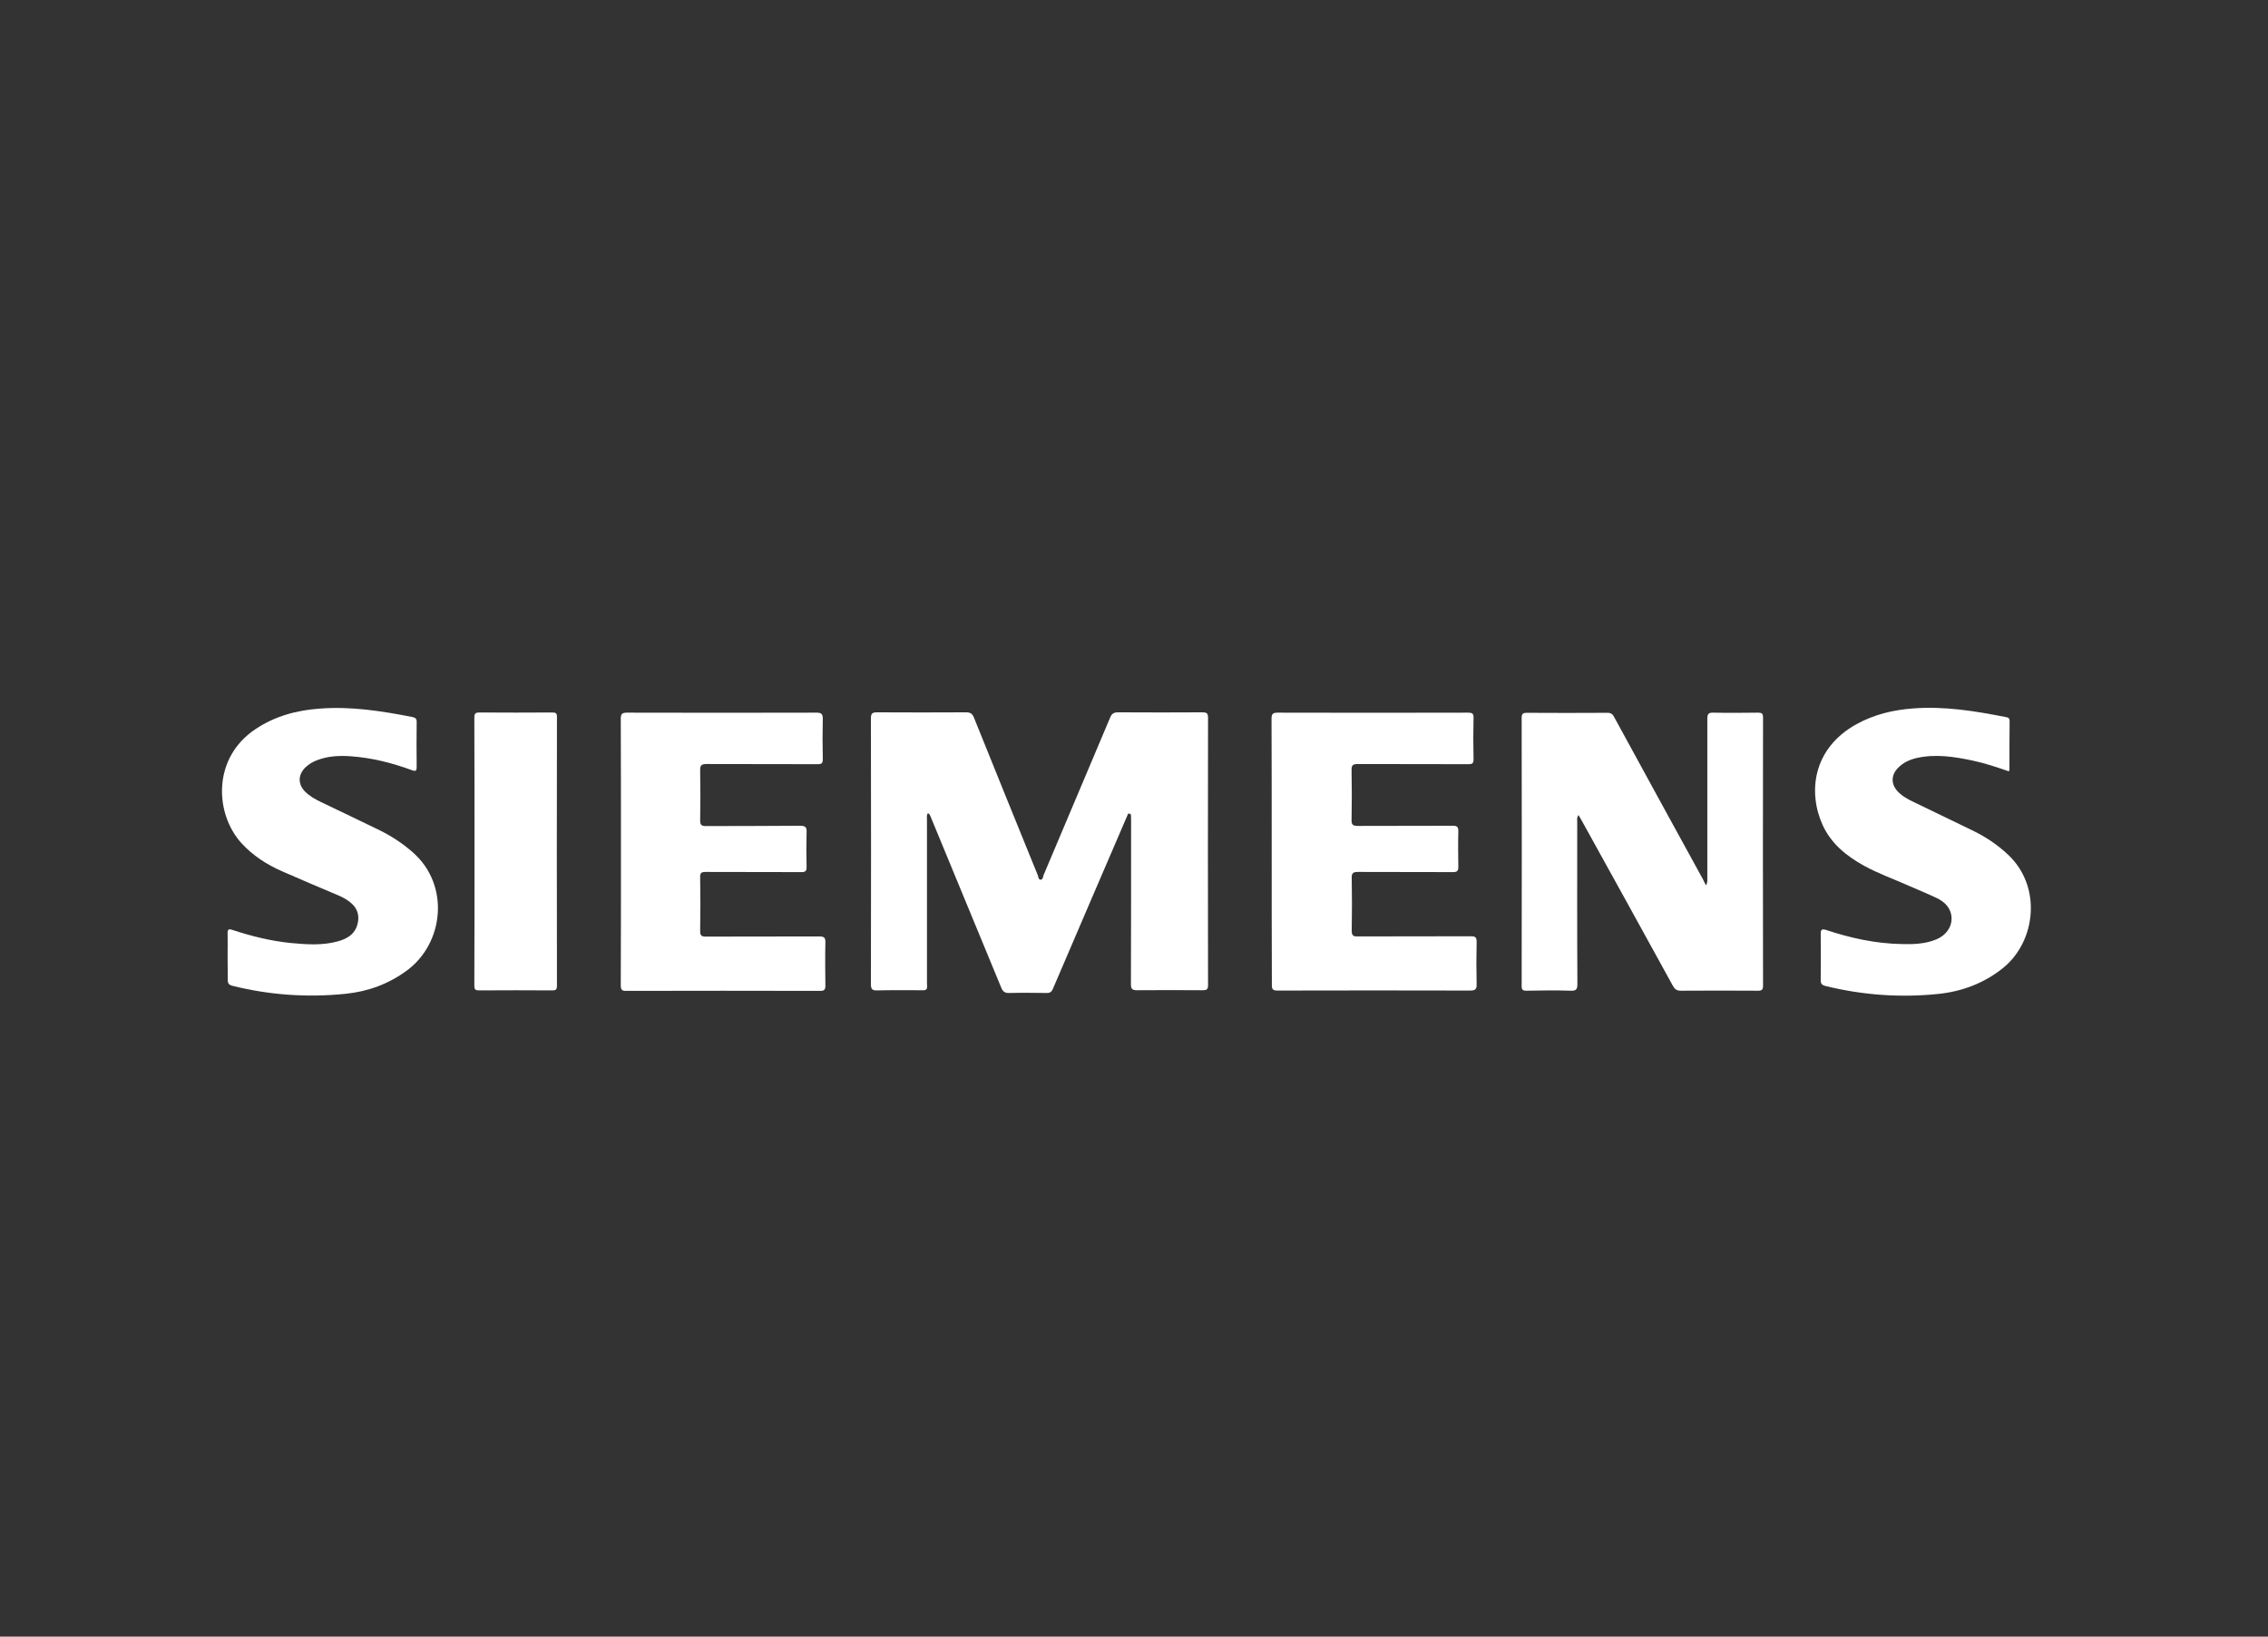
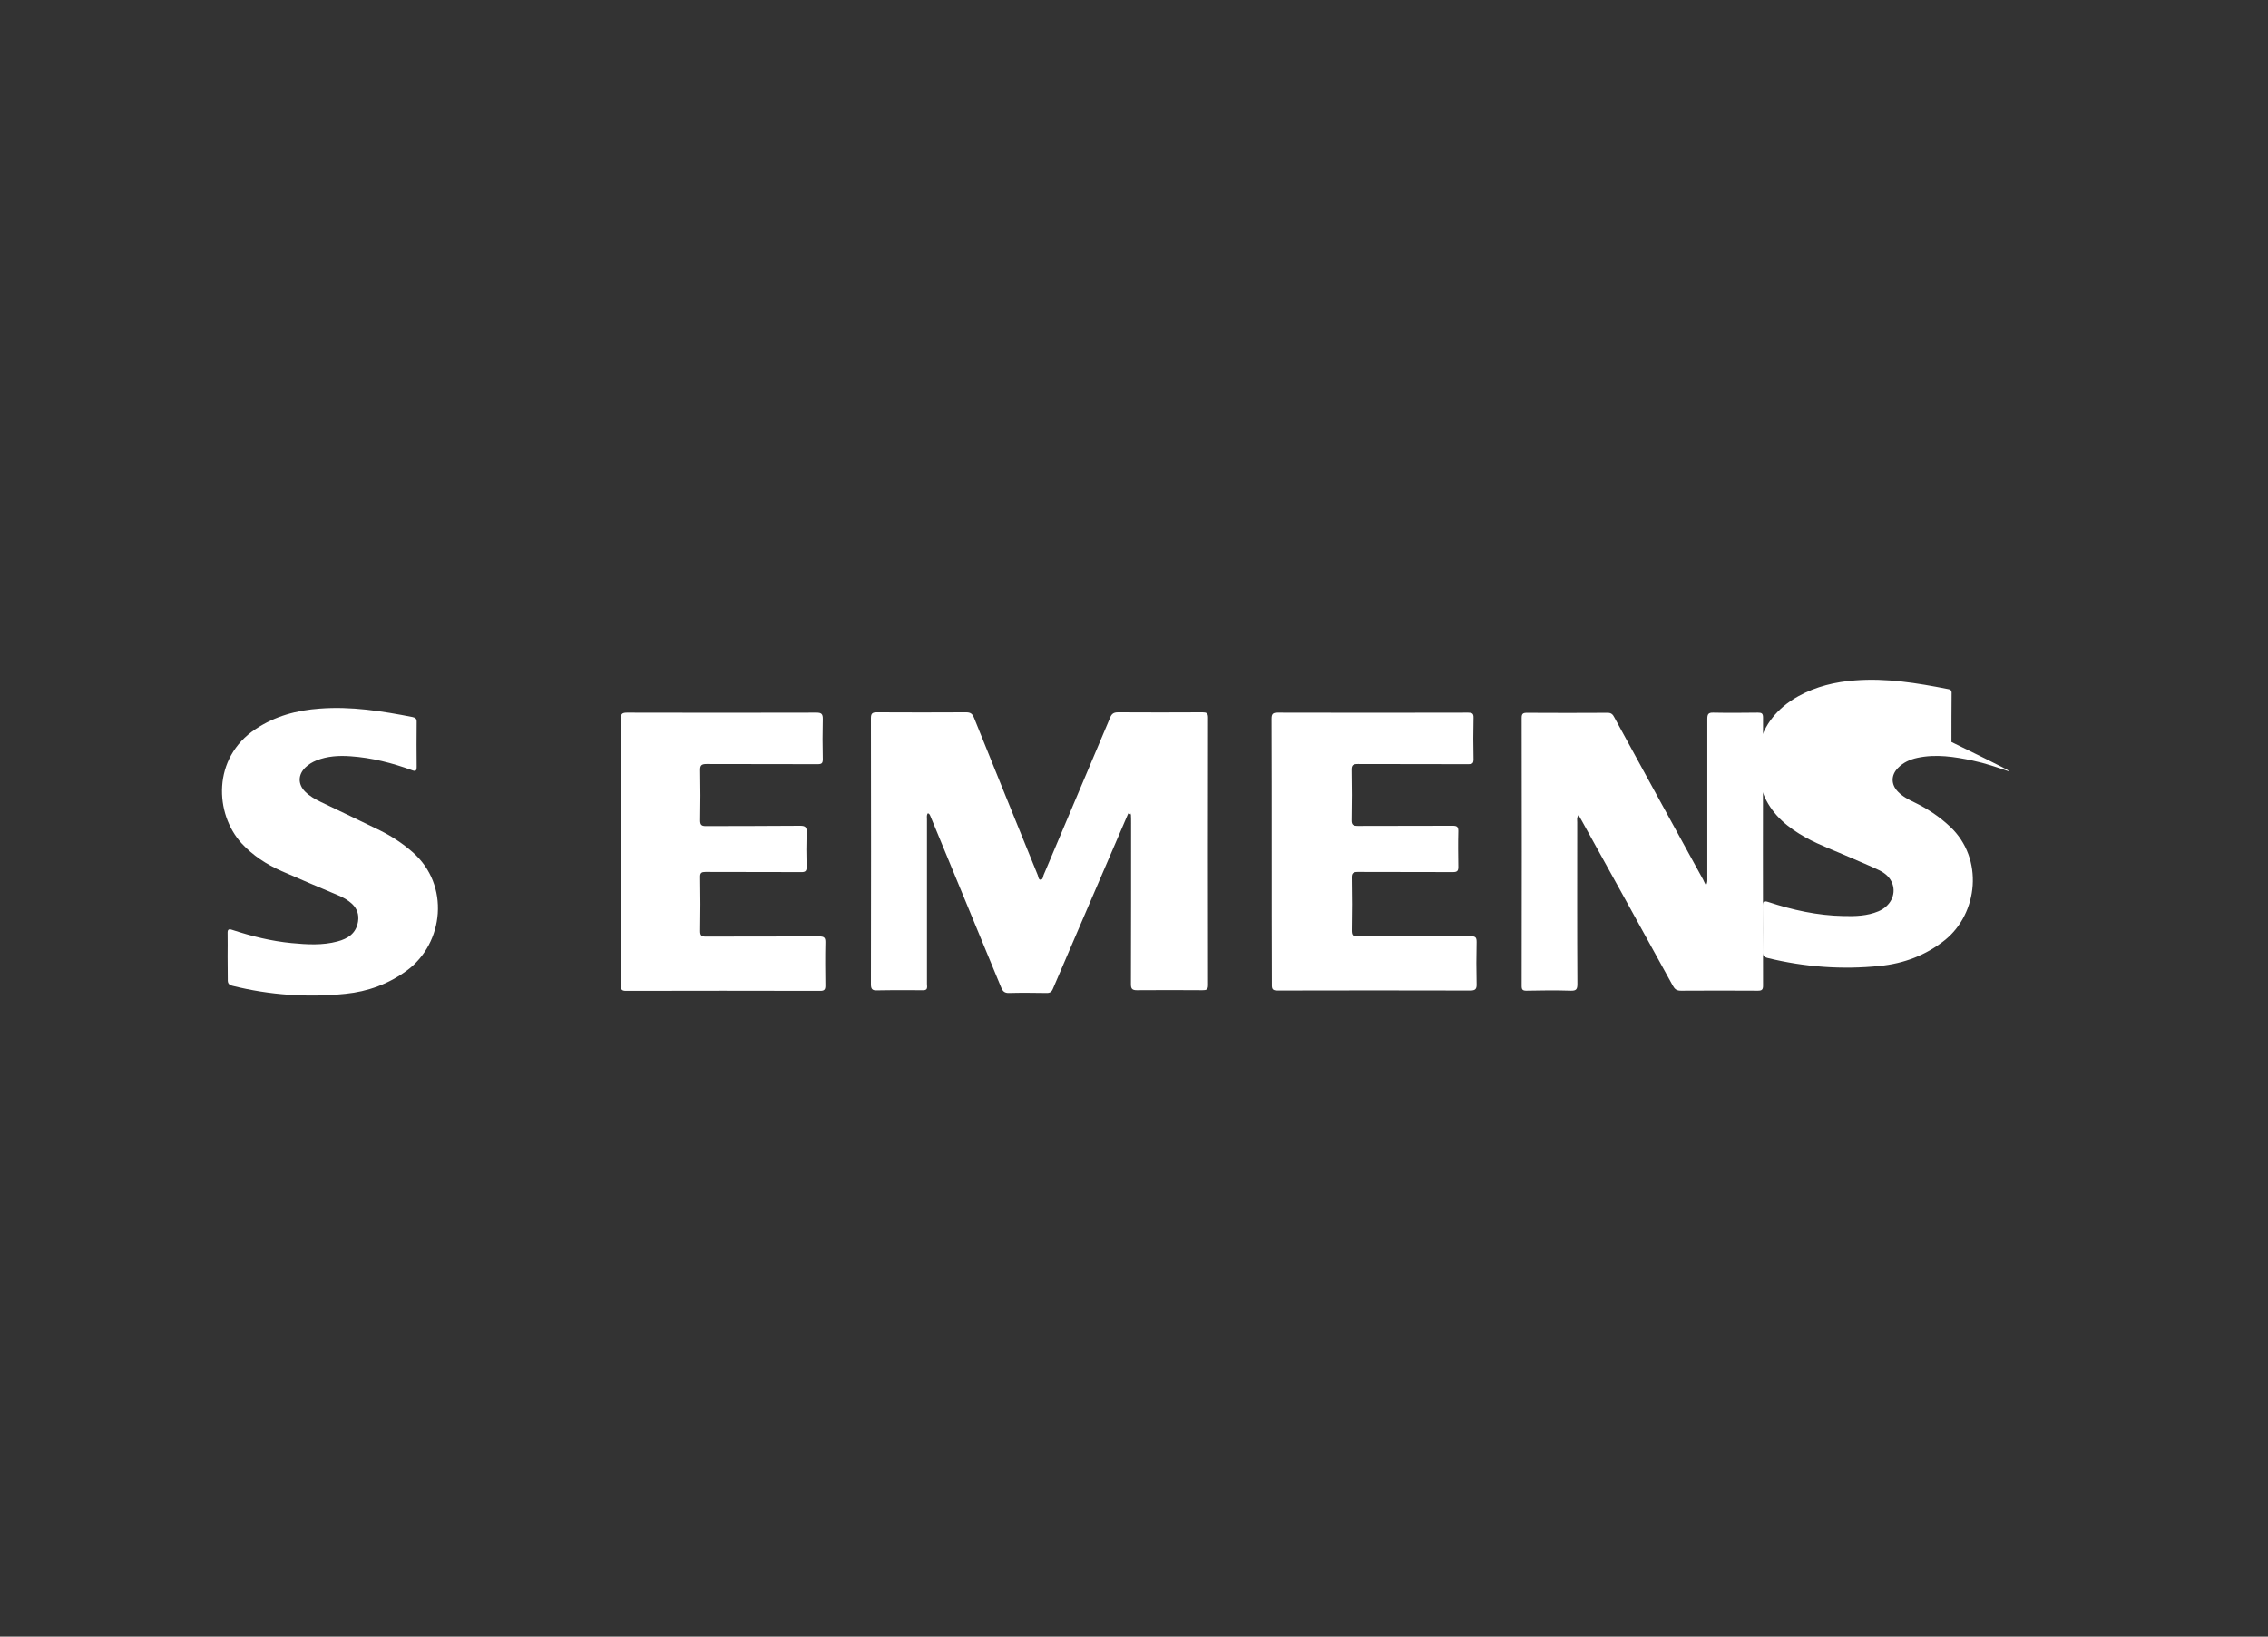
<svg xmlns="http://www.w3.org/2000/svg" version="1.1" id="Camada_1" x="0px" y="0px" viewBox="0 0 140 101" style="enable-background:new 0 0 140 101;" xml:space="preserve">
  <rect x="0" y="0" width="140" height="101" fill="#333333" stroke="none" />
  <style type="text/css">
	.st0{fill:#FFFFFF;}
</style>
  <path class="st0" d="M69.64,50.21c-1.55,3.6-3.1,7.2-4.64,10.8c-0.08,0.2-0.19,0.28-0.41,0.27c-0.77-0.01-1.53-0.02-2.3,0  c-0.28,0.01-0.39-0.1-0.49-0.34c-1.45-3.51-2.9-7.02-4.35-10.53c-0.02-0.05-0.04-0.1-0.07-0.15c-0.05-0.04-0.1-0.12-0.14-0.01  c-0.04,0.1-0.02,0.21-0.02,0.32c0,3.38,0,6.77,0,10.15c0,0.11,0.04,0.24-0.04,0.34c-0.09,0.07-0.21,0.05-0.31,0.05  c-0.92,0-1.84-0.01-2.75,0.01c-0.29,0.01-0.36-0.1-0.36-0.38c0.01-5.47,0.01-10.95,0-16.42c0-0.29,0.09-0.36,0.37-0.36  c1.84,0.01,3.67,0.01,5.51,0c0.28,0,0.39,0.1,0.49,0.35c1.3,3.24,2.62,6.47,3.93,9.7c0.04,0.1,0.04,0.28,0.17,0.28  c0.15,0,0.15-0.18,0.19-0.29c1.37-3.23,2.74-6.47,4.1-9.7c0.1-0.25,0.22-0.34,0.5-0.34c1.74,0.01,3.48,0.01,5.21,0  c0.24,0,0.34,0.05,0.34,0.32c-0.01,5.51-0.01,11.01,0,16.52c0,0.29-0.12,0.31-0.35,0.31c-1.35-0.01-2.7-0.01-4.05,0  c-0.29,0-0.36-0.1-0.36-0.37c0.01-3.31,0.01-6.63,0.01-9.94c0-0.18,0-0.37-0.01-0.55c-0.05-0.09-0.05-0.19-0.02-0.25  C69.8,50.1,69.69,50.14,69.64,50.21z" />
  <path class="st0" d="M105.31,54.64c0.1-0.18,0.08-0.32,0.08-0.46c0-3.27,0-6.54,0-9.81c0-0.29,0.06-0.4,0.37-0.39  c0.92,0.02,1.83,0.01,2.75,0c0.23,0,0.32,0.04,0.32,0.3c-0.01,5.52-0.01,11.03,0,16.55c0,0.24-0.07,0.31-0.31,0.31  c-1.59-0.01-3.17-0.01-4.76,0c-0.26,0-0.38-0.09-0.5-0.31c-1.87-3.41-3.76-6.82-5.64-10.22c-0.05-0.09-0.11-0.18-0.18-0.31  c-0.12,0.16-0.08,0.31-0.08,0.45c0,3.32-0.01,6.65,0.01,9.97c0,0.32-0.06,0.43-0.4,0.42c-0.92-0.03-1.83-0.02-2.75,0  c-0.23,0-0.29-0.07-0.29-0.29c0.01-5.52,0.01-11.03,0-16.55c0-0.25,0.08-0.31,0.32-0.31c1.66,0.01,3.32,0.01,4.99,0  c0.22,0,0.32,0.1,0.41,0.28c1.82,3.34,3.65,6.68,5.48,10.01C105.17,54.38,105.23,54.49,105.31,54.64z" />
  <path class="st0" d="M78.5,52.55c0-2.73,0-5.46-0.01-8.19c0-0.3,0.08-0.38,0.38-0.38c3.92,0.01,7.84,0.01,11.76,0  c0.24,0,0.34,0.05,0.33,0.32c-0.02,0.85-0.02,1.71,0,2.56c0,0.25-0.08,0.3-0.31,0.3c-2.28-0.01-4.56,0-6.83-0.01  c-0.28,0-0.4,0.05-0.39,0.37c0.02,1.03,0.02,2.05,0,3.08c-0.01,0.31,0.1,0.37,0.39,0.37c1.95-0.01,3.91,0,5.86-0.01  c0.25,0,0.34,0.06,0.34,0.32c-0.02,0.74-0.01,1.49,0,2.23c0,0.23-0.07,0.31-0.32,0.31c-1.96-0.01-3.93,0-5.89-0.01  c-0.31,0-0.38,0.1-0.37,0.38c0.02,1.08,0.02,2.16,0,3.24c0,0.28,0.07,0.37,0.36,0.36c2.33-0.01,4.66,0,7-0.01  c0.3,0,0.35,0.09,0.35,0.36c-0.02,0.86-0.02,1.73,0,2.59c0.01,0.3-0.07,0.4-0.39,0.4c-3.96-0.01-7.92-0.01-11.89,0  c-0.28,0-0.37-0.06-0.36-0.36C78.5,58.04,78.5,55.3,78.5,52.55z" />
  <path class="st0" d="M38.33,52.53c0-2.72,0-5.44-0.01-8.16c0-0.28,0.05-0.39,0.37-0.39c3.91,0.01,7.82,0.01,11.72,0  c0.3,0,0.38,0.09,0.38,0.38c-0.02,0.83-0.02,1.66,0,2.49c0,0.25-0.07,0.31-0.31,0.31c-2.29-0.01-4.58,0-6.87-0.01  c-0.32,0-0.4,0.09-0.39,0.4c0.02,1.03,0.02,2.05,0,3.08c0,0.26,0.07,0.35,0.34,0.35c1.94-0.01,3.89,0,5.83-0.02  c0.34,0,0.42,0.1,0.4,0.42c-0.02,0.7-0.02,1.4,0,2.1c0.01,0.27-0.07,0.35-0.35,0.34c-1.96-0.01-3.93,0-5.89-0.01  c-0.24,0-0.34,0.05-0.33,0.32c0.02,1.11,0.02,2.22,0,3.34c0,0.28,0.1,0.33,0.35,0.33c2.33-0.01,4.66,0,7-0.01  c0.3,0,0.39,0.07,0.38,0.38c-0.02,0.88-0.01,1.77,0,2.66c0,0.23-0.06,0.32-0.31,0.32c-4-0.01-8.01-0.01-12.01,0  c-0.28,0-0.31-0.12-0.31-0.35C38.33,58.03,38.33,55.28,38.33,52.53z" />
  <path class="st0" d="M14.05,59.02c0-0.47,0.01-0.95,0-1.42c-0.01-0.25,0.07-0.29,0.3-0.21c1.19,0.39,2.4,0.69,3.65,0.81  c0.95,0.09,1.9,0.15,2.83-0.1c0.64-0.17,1.15-0.49,1.27-1.22c0.07-0.45-0.06-0.81-0.38-1.11c-0.25-0.23-0.54-0.39-0.85-0.52  c-1.16-0.49-2.32-0.98-3.48-1.49c-0.93-0.41-1.78-0.96-2.48-1.72c-1.65-1.81-1.83-5.26,0.87-7.05c1.2-0.8,2.54-1.16,3.96-1.26  c1.93-0.15,3.83,0.15,5.72,0.52c0.19,0.04,0.27,0.11,0.26,0.32c-0.01,0.92-0.01,1.84,0,2.75c0,0.25-0.06,0.3-0.29,0.21  c-1.23-0.45-2.49-0.77-3.8-0.86c-0.72-0.05-1.42-0.01-2.1,0.26c-0.25,0.1-0.48,0.24-0.68,0.43c-0.46,0.45-0.47,1.03-0.02,1.49  c0.28,0.28,0.62,0.47,0.97,0.64c1.21,0.58,2.43,1.16,3.64,1.75c0.73,0.36,1.4,0.8,2.02,1.34c2.34,2.03,1.94,5.63-0.34,7.31  c-1.14,0.84-2.41,1.3-3.79,1.44c-2.35,0.24-4.67,0.08-6.97-0.49c-0.24-0.06-0.31-0.16-0.3-0.39C14.06,59.97,14.05,59.5,14.05,59.02z  " />
-   <path class="st0" d="M124,47.6c-0.73-0.25-1.46-0.5-2.22-0.66c-1.13-0.24-2.27-0.42-3.43-0.17c-0.45,0.1-0.86,0.28-1.19,0.62  c-0.44,0.45-0.44,1.02,0,1.47c0.28,0.29,0.64,0.48,1,0.65c1.19,0.57,2.39,1.15,3.58,1.73c0.81,0.39,1.55,0.88,2.21,1.5  c2.11,1.97,1.73,5.37-0.32,7.01c-1.18,0.94-2.53,1.44-4,1.59c-2.34,0.24-4.65,0.07-6.94-0.49c-0.24-0.06-0.31-0.16-0.3-0.39  c0.01-0.94,0.01-1.88,0-2.82c0-0.27,0.06-0.33,0.33-0.25c1.51,0.5,3.05,0.84,4.65,0.87c0.74,0.02,1.47,0,2.16-0.29  c0.74-0.31,1.1-1.02,0.87-1.69c-0.14-0.4-0.45-0.66-0.81-0.84c-0.58-0.28-1.18-0.52-1.77-0.78c-0.92-0.41-1.88-0.75-2.77-1.24  c-1.08-0.6-2.01-1.35-2.54-2.5c-0.91-2-0.64-4.72,2.09-6.23c1.09-0.6,2.27-0.88,3.49-0.97c1.93-0.15,3.83,0.16,5.71,0.53  c0.13,0.02,0.25,0.05,0.25,0.23c-0.01,1.01-0.01,2.03-0.01,3.04C124.04,47.54,124.02,47.56,124,47.6z" />
-   <path class="st0" d="M29.29,52.56c0-2.75,0-5.5-0.01-8.26c0-0.24,0.04-0.33,0.31-0.33c1.5,0.01,3,0.01,4.5,0  c0.22,0,0.29,0.04,0.29,0.28c-0.01,5.53-0.01,11.05,0,16.58c0,0.22-0.05,0.29-0.28,0.29c-1.51-0.01-3.02-0.01-4.53,0  c-0.26,0-0.29-0.09-0.29-0.31C29.29,58.07,29.29,55.32,29.29,52.56z" />
+   <path class="st0" d="M124,47.6c-0.73-0.25-1.46-0.5-2.22-0.66c-1.13-0.24-2.27-0.42-3.43-0.17c-0.45,0.1-0.86,0.28-1.19,0.62  c-0.44,0.45-0.44,1.02,0,1.47c0.28,0.29,0.64,0.48,1,0.65c0.81,0.39,1.55,0.88,2.21,1.5  c2.11,1.97,1.73,5.37-0.32,7.01c-1.18,0.94-2.53,1.44-4,1.59c-2.34,0.24-4.65,0.07-6.94-0.49c-0.24-0.06-0.31-0.16-0.3-0.39  c0.01-0.94,0.01-1.88,0-2.82c0-0.27,0.06-0.33,0.33-0.25c1.51,0.5,3.05,0.84,4.65,0.87c0.74,0.02,1.47,0,2.16-0.29  c0.74-0.31,1.1-1.02,0.87-1.69c-0.14-0.4-0.45-0.66-0.81-0.84c-0.58-0.28-1.18-0.52-1.77-0.78c-0.92-0.41-1.88-0.75-2.77-1.24  c-1.08-0.6-2.01-1.35-2.54-2.5c-0.91-2-0.64-4.72,2.09-6.23c1.09-0.6,2.27-0.88,3.49-0.97c1.93-0.15,3.83,0.16,5.71,0.53  c0.13,0.02,0.25,0.05,0.25,0.23c-0.01,1.01-0.01,2.03-0.01,3.04C124.04,47.54,124.02,47.56,124,47.6z" />
  <path class="st0" d="M69.64,50.21c0.05-0.1,0.1-0.19,0.17-0.32c0,0.16,0,0.27,0,0.38C69.76,50.23,69.7,50.2,69.64,50.21z" />
</svg>